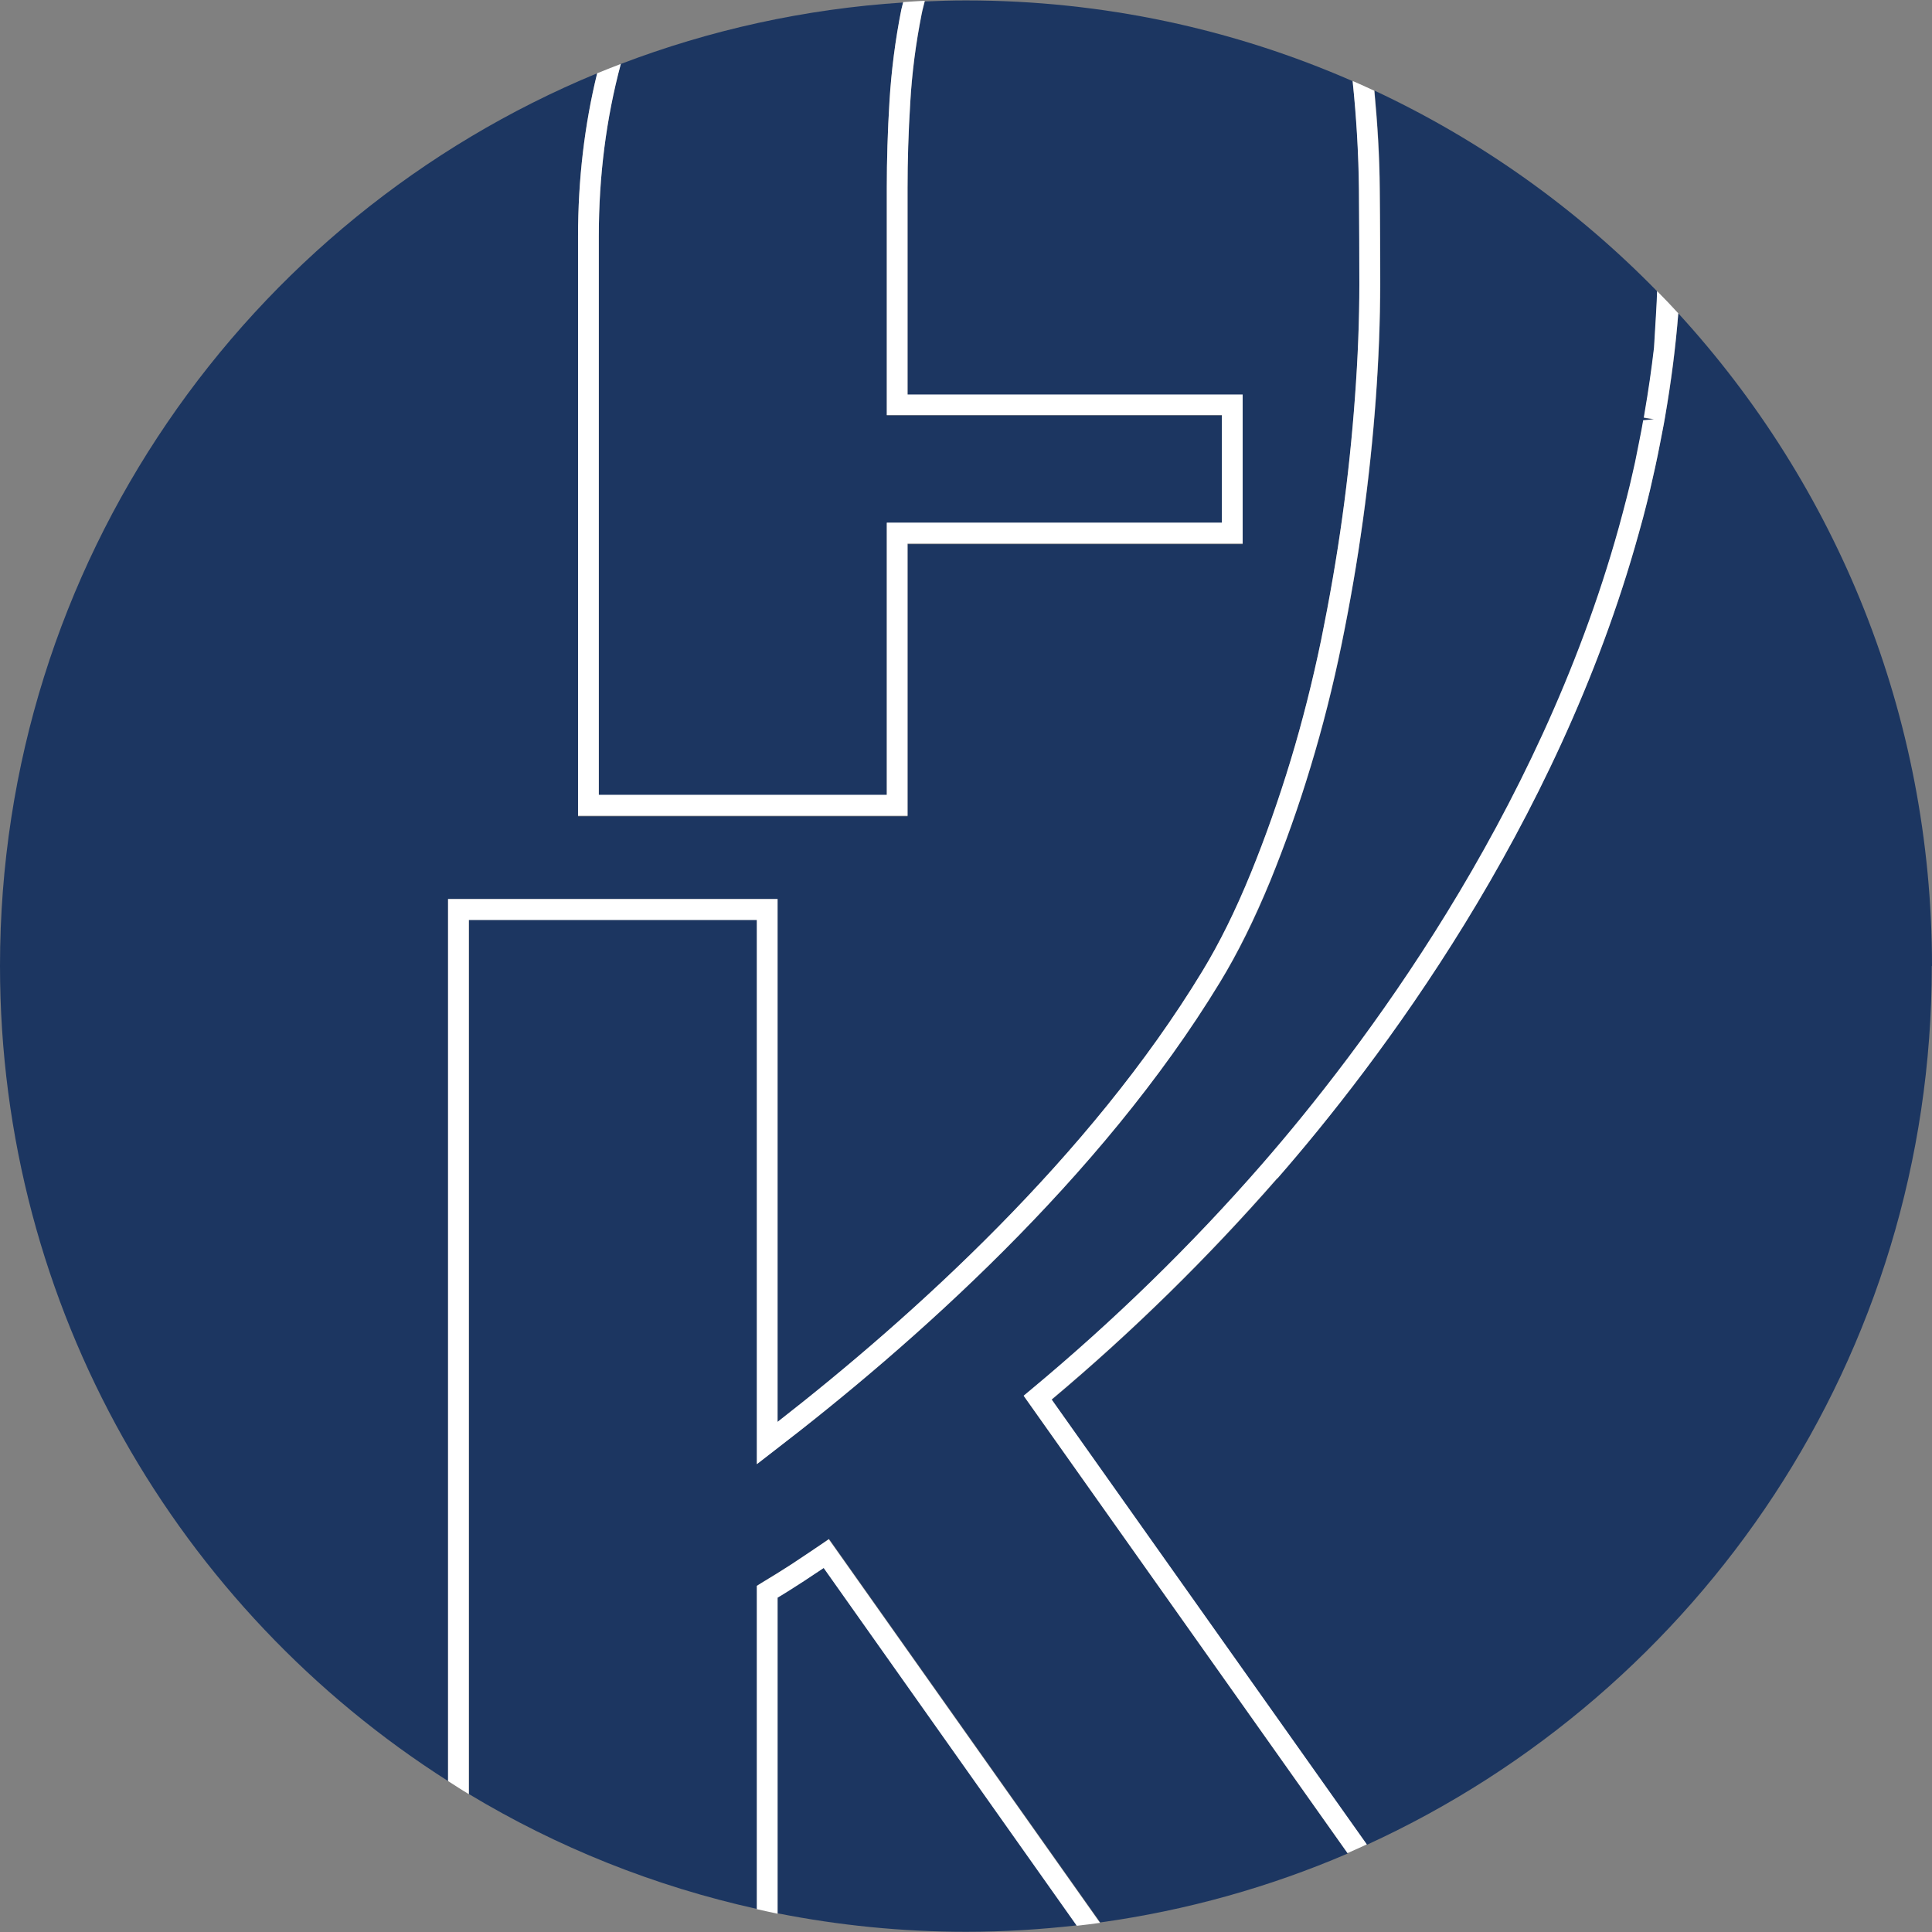
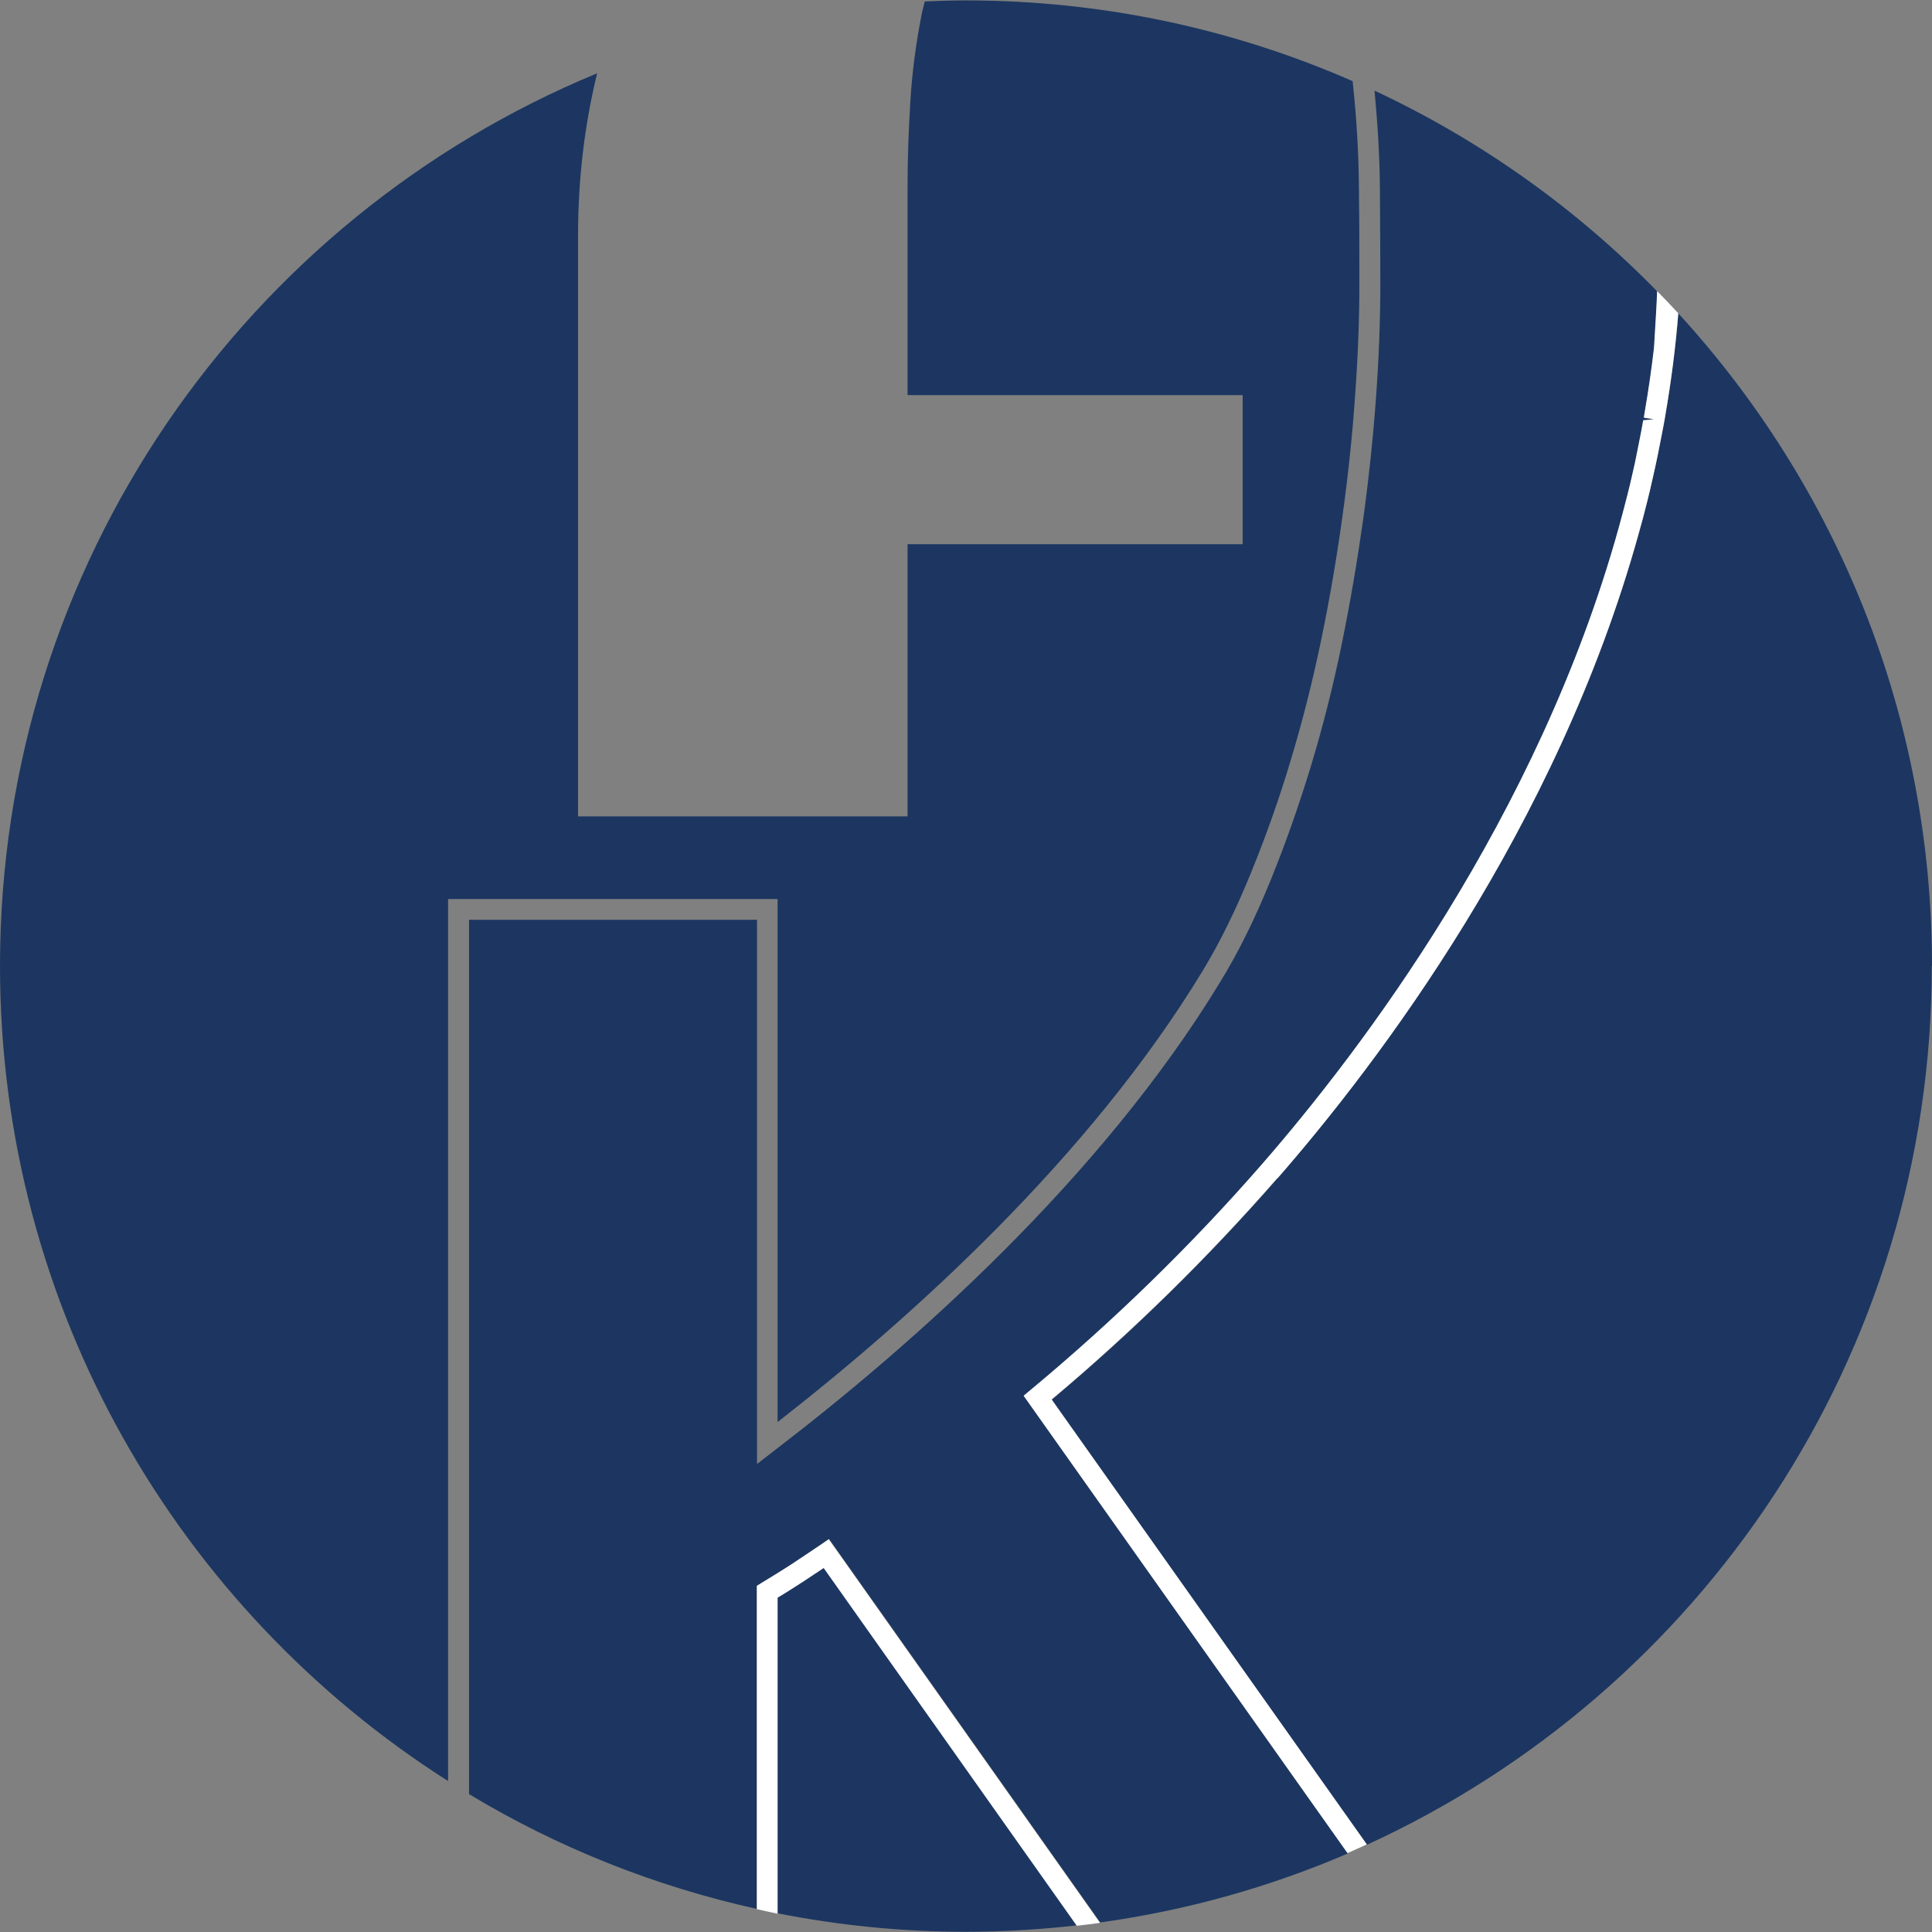
<svg xmlns="http://www.w3.org/2000/svg" id="Laag_2" data-name="Laag 2" viewBox="0 0 93.05 93.05">
  <rect x="0" y="0" width="93.05" height="93.05" fill="#808080" stroke="none" />
  <defs>
    <style>
      .cls-1 {
        fill: #fff;
      }

      .cls-1, .cls-2 {
        stroke-width: 0px;
      }

      .cls-2 {
        fill: #1c3661;
      }
    </style>
  </defs>
  <g id="Layer_3" data-name="Layer 3">
    <g>
-       <path class="cls-2" d="m28.84,11.38v26.92h13.87v-13.11h16.14v-5.18h-16.14v-10.95c0-1.31.04-2.72.13-4.17.09-1.48.28-2.96.57-4.41.02-.12.06-.24.09-.36-4.77.31-9.33,1.33-13.6,2.96-.7,2.61-1.06,5.39-1.06,8.3Z" />
      <path class="cls-2" d="m37.45,43.31v25.18c6.49-5.06,15.02-12.75,20.46-21.71.83-1.36,1.59-2.91,2.34-4.74.7-1.72,1.35-3.53,1.91-5.41.57-1.88,1.06-3.83,1.47-5.8.41-1.97.75-3.97,1.02-5.92.27-1.94.48-3.89.61-5.79.14-1.9.21-3.72.21-5.41,0-1.35,0-2.88-.02-4.58-.01-1.69-.11-3.43-.3-5.18,0-.01,0-.03,0-.04-5.71-2.5-12.01-3.89-18.63-3.89-.67,0-1.33.02-1.98.05-.05.21-.11.41-.15.62-.28,1.41-.47,2.85-.55,4.28-.09,1.43-.13,2.82-.13,4.11v9.95h16.14v7.18h-16.14v13.11h-15.87V11.38c0-2.74.31-5.36.92-7.85C11.88,10.5,0,27.12,0,46.52c0,16.51,8.61,31.01,21.58,39.26v-42.48h15.87Z" />
      <path class="cls-2" d="m66.2,4.36c.15,1.6.25,3.19.26,4.74.01,1.71.02,3.24.02,4.59,0,1.72-.07,3.56-.21,5.49-.14,1.93-.35,3.9-.62,5.86-.28,1.98-.62,3.99-1.03,5.99-.41,2-.91,3.98-1.49,5.89-.58,1.9-1.23,3.75-1.94,5.49-.77,1.89-1.56,3.48-2.42,4.88-5.75,9.46-14.87,17.52-21.51,22.6l-.8.62v-26.21h-13.87v42.11c4.23,2.55,8.9,4.43,13.87,5.53v-15.57l.24-.15c.49-.3.97-.59,1.43-.89.46-.3.92-.61,1.39-.93l.41-.28,13.06,18.47c4.18-.58,8.18-1.71,11.92-3.32l-15.6-22.03.36-.3c3.98-3.31,7.71-6.96,11.11-10.84,4.75-5.45,13.31-16.67,17.19-30.66.07-.25.14-.5.2-.74l.18-.69c.11-.42.2-.83.3-1.25l.11-.49c.08-.36.15-.73.22-1.1.06-.3.12-.61.17-.91l.52-.05-.49-.08.03-.19c.19-1.09.34-2.14.46-3.17l.1-1.67c.02-.36.03-.71.05-1.06-3.89-3.99-8.5-7.28-13.61-9.67Z" />
      <path class="cls-2" d="m93.05,46.52c0-12.12-4.63-23.15-12.22-31.43-.12,1.62-.33,3.26-.64,5.01l-.06.34c-.06.31-.12.62-.18.93-.07.37-.15.75-.23,1.12l-.11.49c-.1.42-.2.85-.3,1.27l-.18.7c-.07.25-.14.5-.21.76-3.94,14.17-12.59,25.54-17.4,31.05-3.33,3.81-6.98,7.39-10.87,10.66l15.18,21.43c16.05-7.34,27.21-23.52,27.21-42.32Z" />
-       <path class="cls-2" d="m38.66,76.17c-.39.25-.8.51-1.21.76v15.22c2.94.58,5.97.89,9.08.89,1.81,0,3.58-.11,5.34-.31l-12.19-17.23c-.34.23-.67.45-1.01.67Z" />
+       <path class="cls-2" d="m38.66,76.17c-.39.25-.8.51-1.21.76v15.22c2.94.58,5.97.89,9.08.89,1.81,0,3.58-.11,5.34-.31l-12.19-17.23c-.34.23-.67.45-1.01.67" />
      <path class="cls-1" d="m61.52,56.76c4.81-5.51,13.47-16.87,17.4-31.05.07-.25.14-.5.21-.76l.18-.7c.11-.42.21-.85.3-1.27l.11-.49c.08-.37.16-.75.23-1.12.06-.31.12-.62.18-.93l.06-.34c.3-1.75.51-3.39.64-5.01-.33-.36-.67-.72-1.02-1.07-.01.35-.03.71-.05,1.06l-.1,1.67c-.12,1.03-.27,2.07-.46,3.17l-.03.19.49.08-.52.05c-.05.31-.11.61-.17.91-.07.37-.15.73-.22,1.1l-.11.49c-.09.41-.19.83-.3,1.25l-.18.69c-.07.25-.13.49-.2.74-3.89,13.98-12.44,25.21-17.19,30.66-3.39,3.89-7.13,7.53-11.11,10.84l-.36.3,15.6,22.03c.31-.13.62-.28.93-.42l-15.18-21.43c3.89-3.26,7.54-6.85,10.87-10.66Z" />
      <path class="cls-1" d="m39.92,74.13l-.41.28c-.47.32-.94.63-1.39.93-.46.3-.93.59-1.43.89l-.24.15v15.57c.33.07.66.15,1,.22v-15.22c.42-.25.82-.51,1.21-.76.33-.22.67-.44,1.01-.67l12.19,17.23c.38-.04.75-.09,1.12-.14l-13.06-18.47Z" />
-       <path class="cls-1" d="m22.58,44.31h13.87v26.21l.8-.62c6.64-5.09,15.76-13.14,21.51-22.6.85-1.4,1.64-3,2.42-4.88.71-1.75,1.37-3.59,1.94-5.49.58-1.91,1.08-3.89,1.49-5.89.41-2,.76-4.01,1.03-5.99.27-1.96.48-3.93.62-5.86.14-1.92.21-3.77.21-5.49,0-1.35,0-2.88-.02-4.59-.01-1.55-.11-3.14-.26-4.74-.35-.16-.69-.32-1.04-.47,0,.01,0,.03,0,.04.18,1.75.28,3.49.3,5.18.01,1.71.02,3.24.02,4.58,0,1.69-.07,3.52-.21,5.41-.14,1.91-.34,3.85-.61,5.79-.27,1.96-.62,3.95-1.02,5.92-.41,1.97-.9,3.92-1.47,5.8-.57,1.87-1.21,3.69-1.91,5.41-.75,1.84-1.52,3.39-2.34,4.74-5.44,8.96-13.97,16.65-20.46,21.71v-25.18h-15.87v42.48c.33.21.66.43,1,.63v-42.11Z" />
-       <path class="cls-1" d="m27.84,39.29h15.87v-13.11h16.14v-7.18h-16.14v-9.95c0-1.29.04-2.68.13-4.11.08-1.43.27-2.87.55-4.28.04-.21.1-.41.15-.62-.35.01-.7.04-1.04.06-.03.12-.06.24-.09.36-.29,1.45-.48,2.94-.57,4.41-.09,1.45-.13,2.86-.13,4.17v10.95h16.14v5.18h-16.14v13.11h-13.87V11.38c0-2.91.36-5.69,1.06-8.3-.38.15-.76.29-1.14.45-.61,2.49-.92,5.12-.92,7.85v27.92Z" />
    </g>
  </g>
</svg>